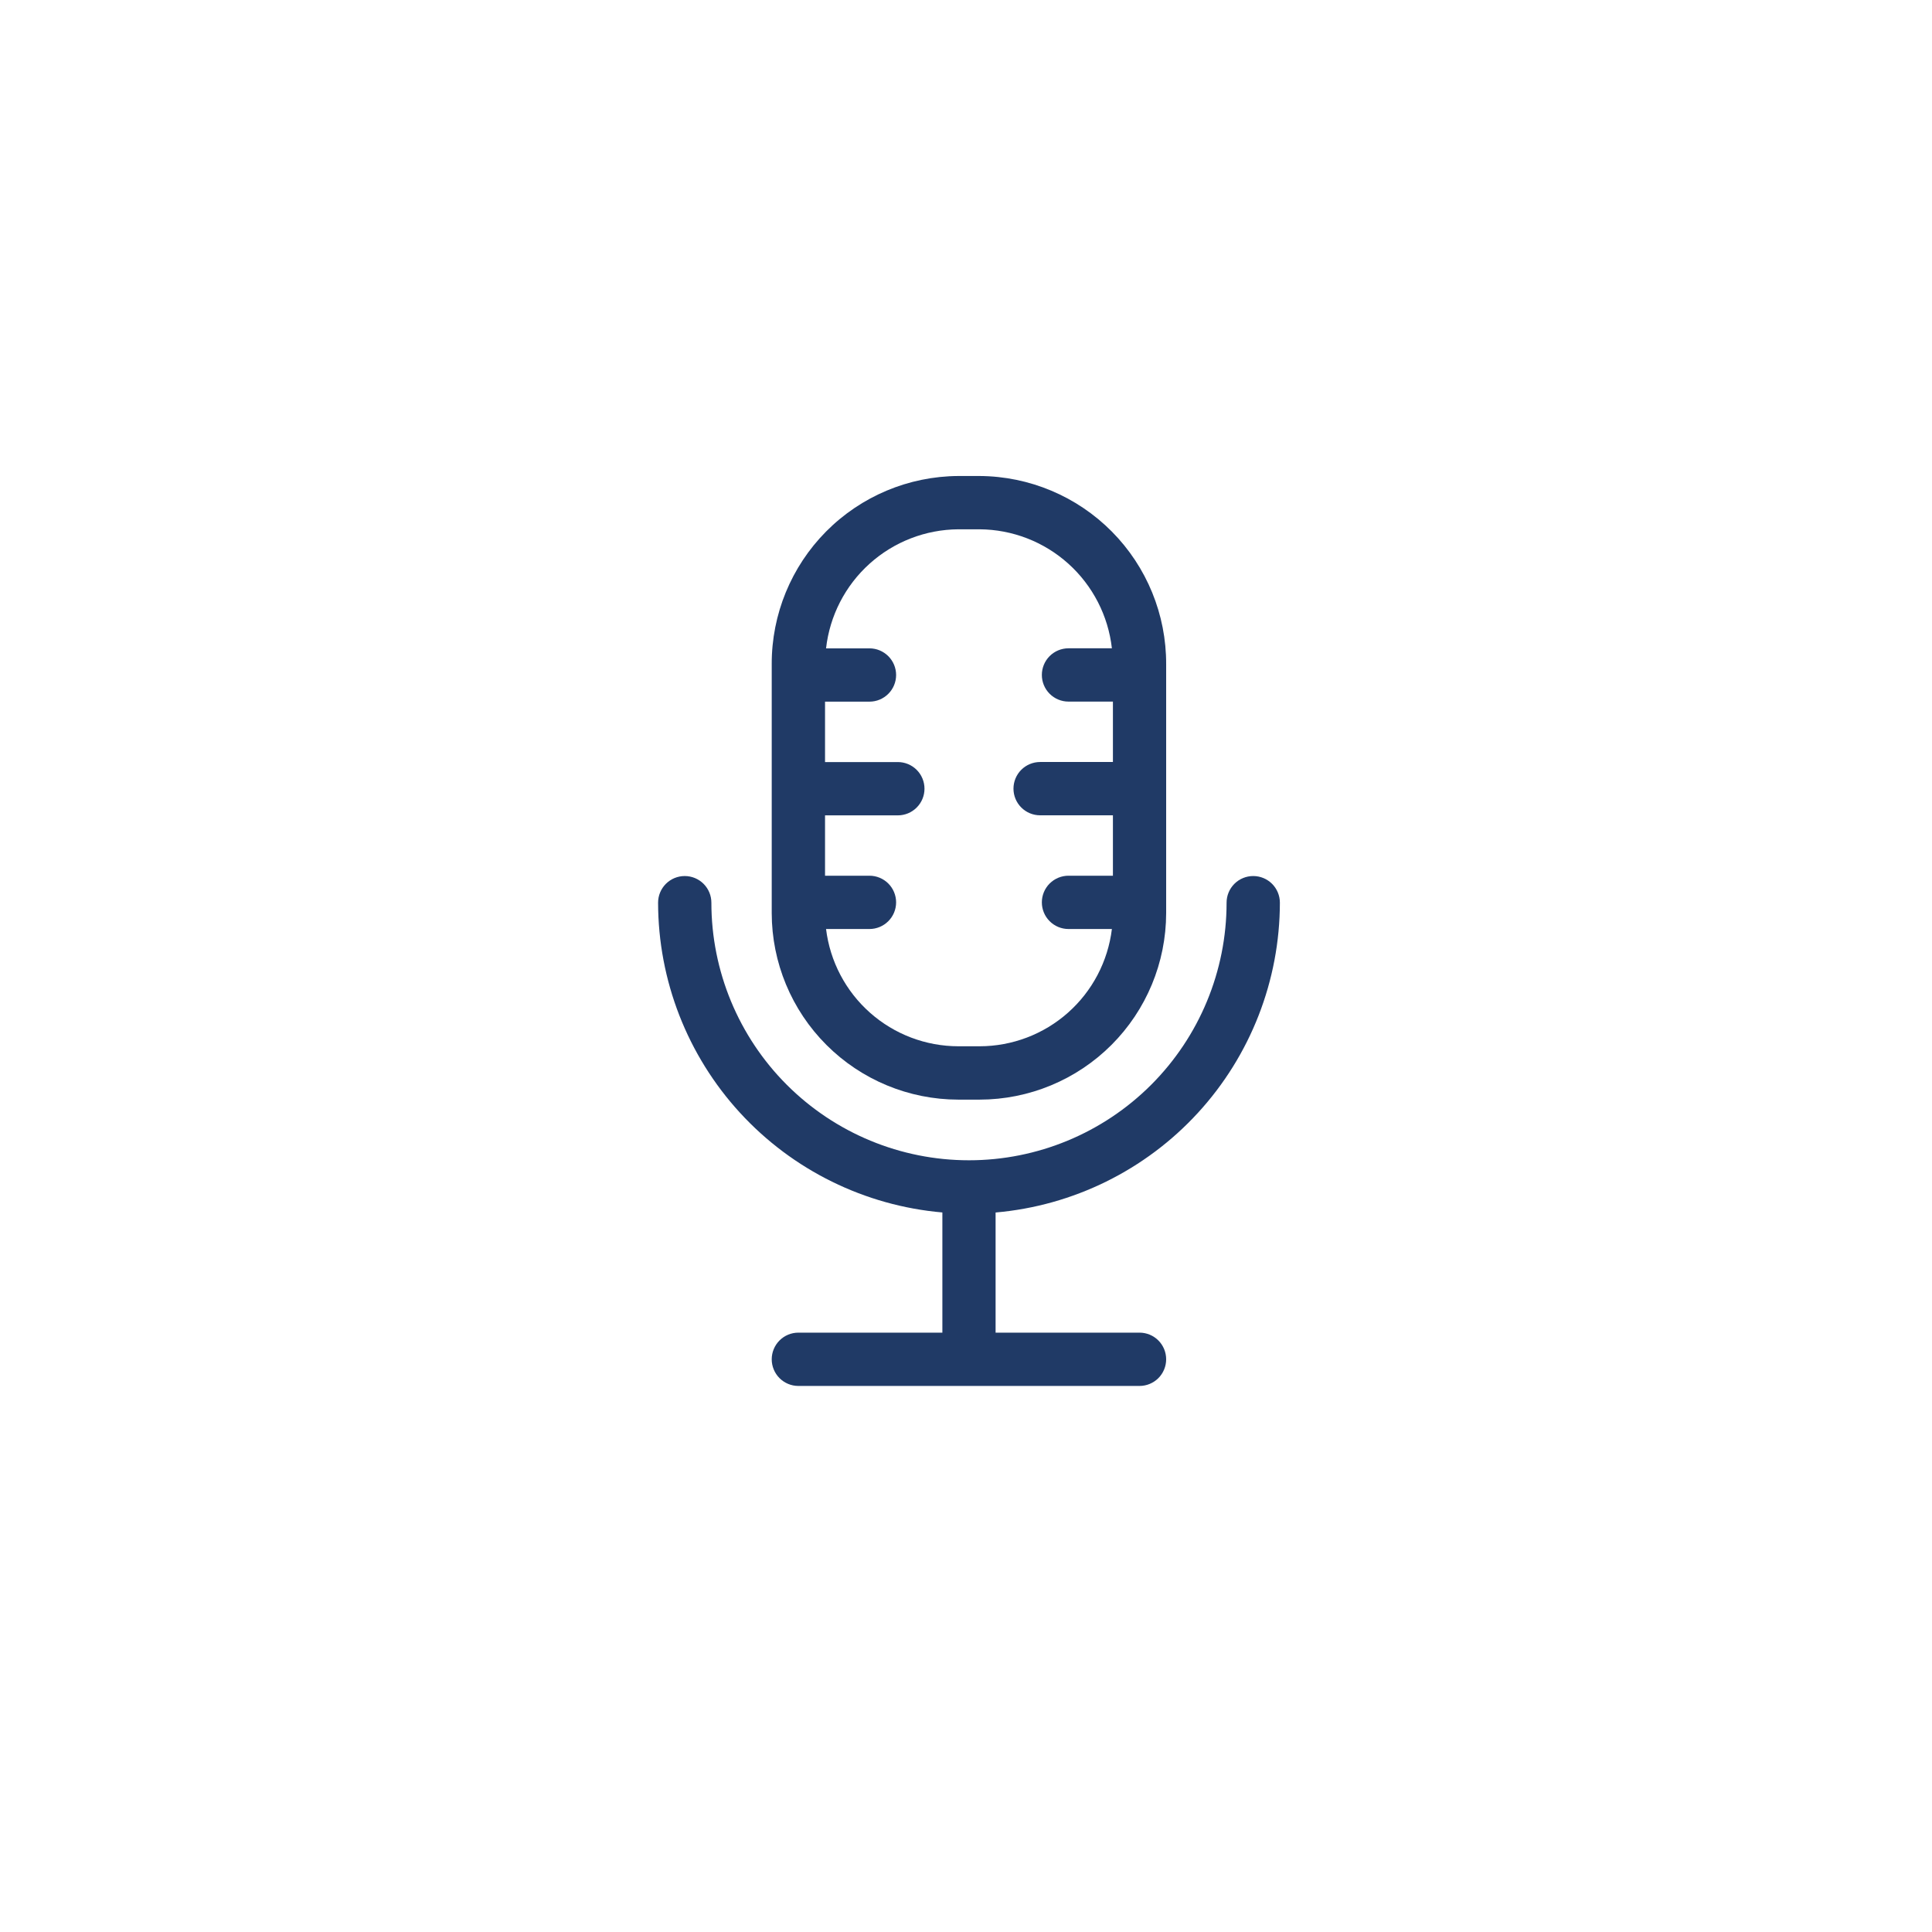
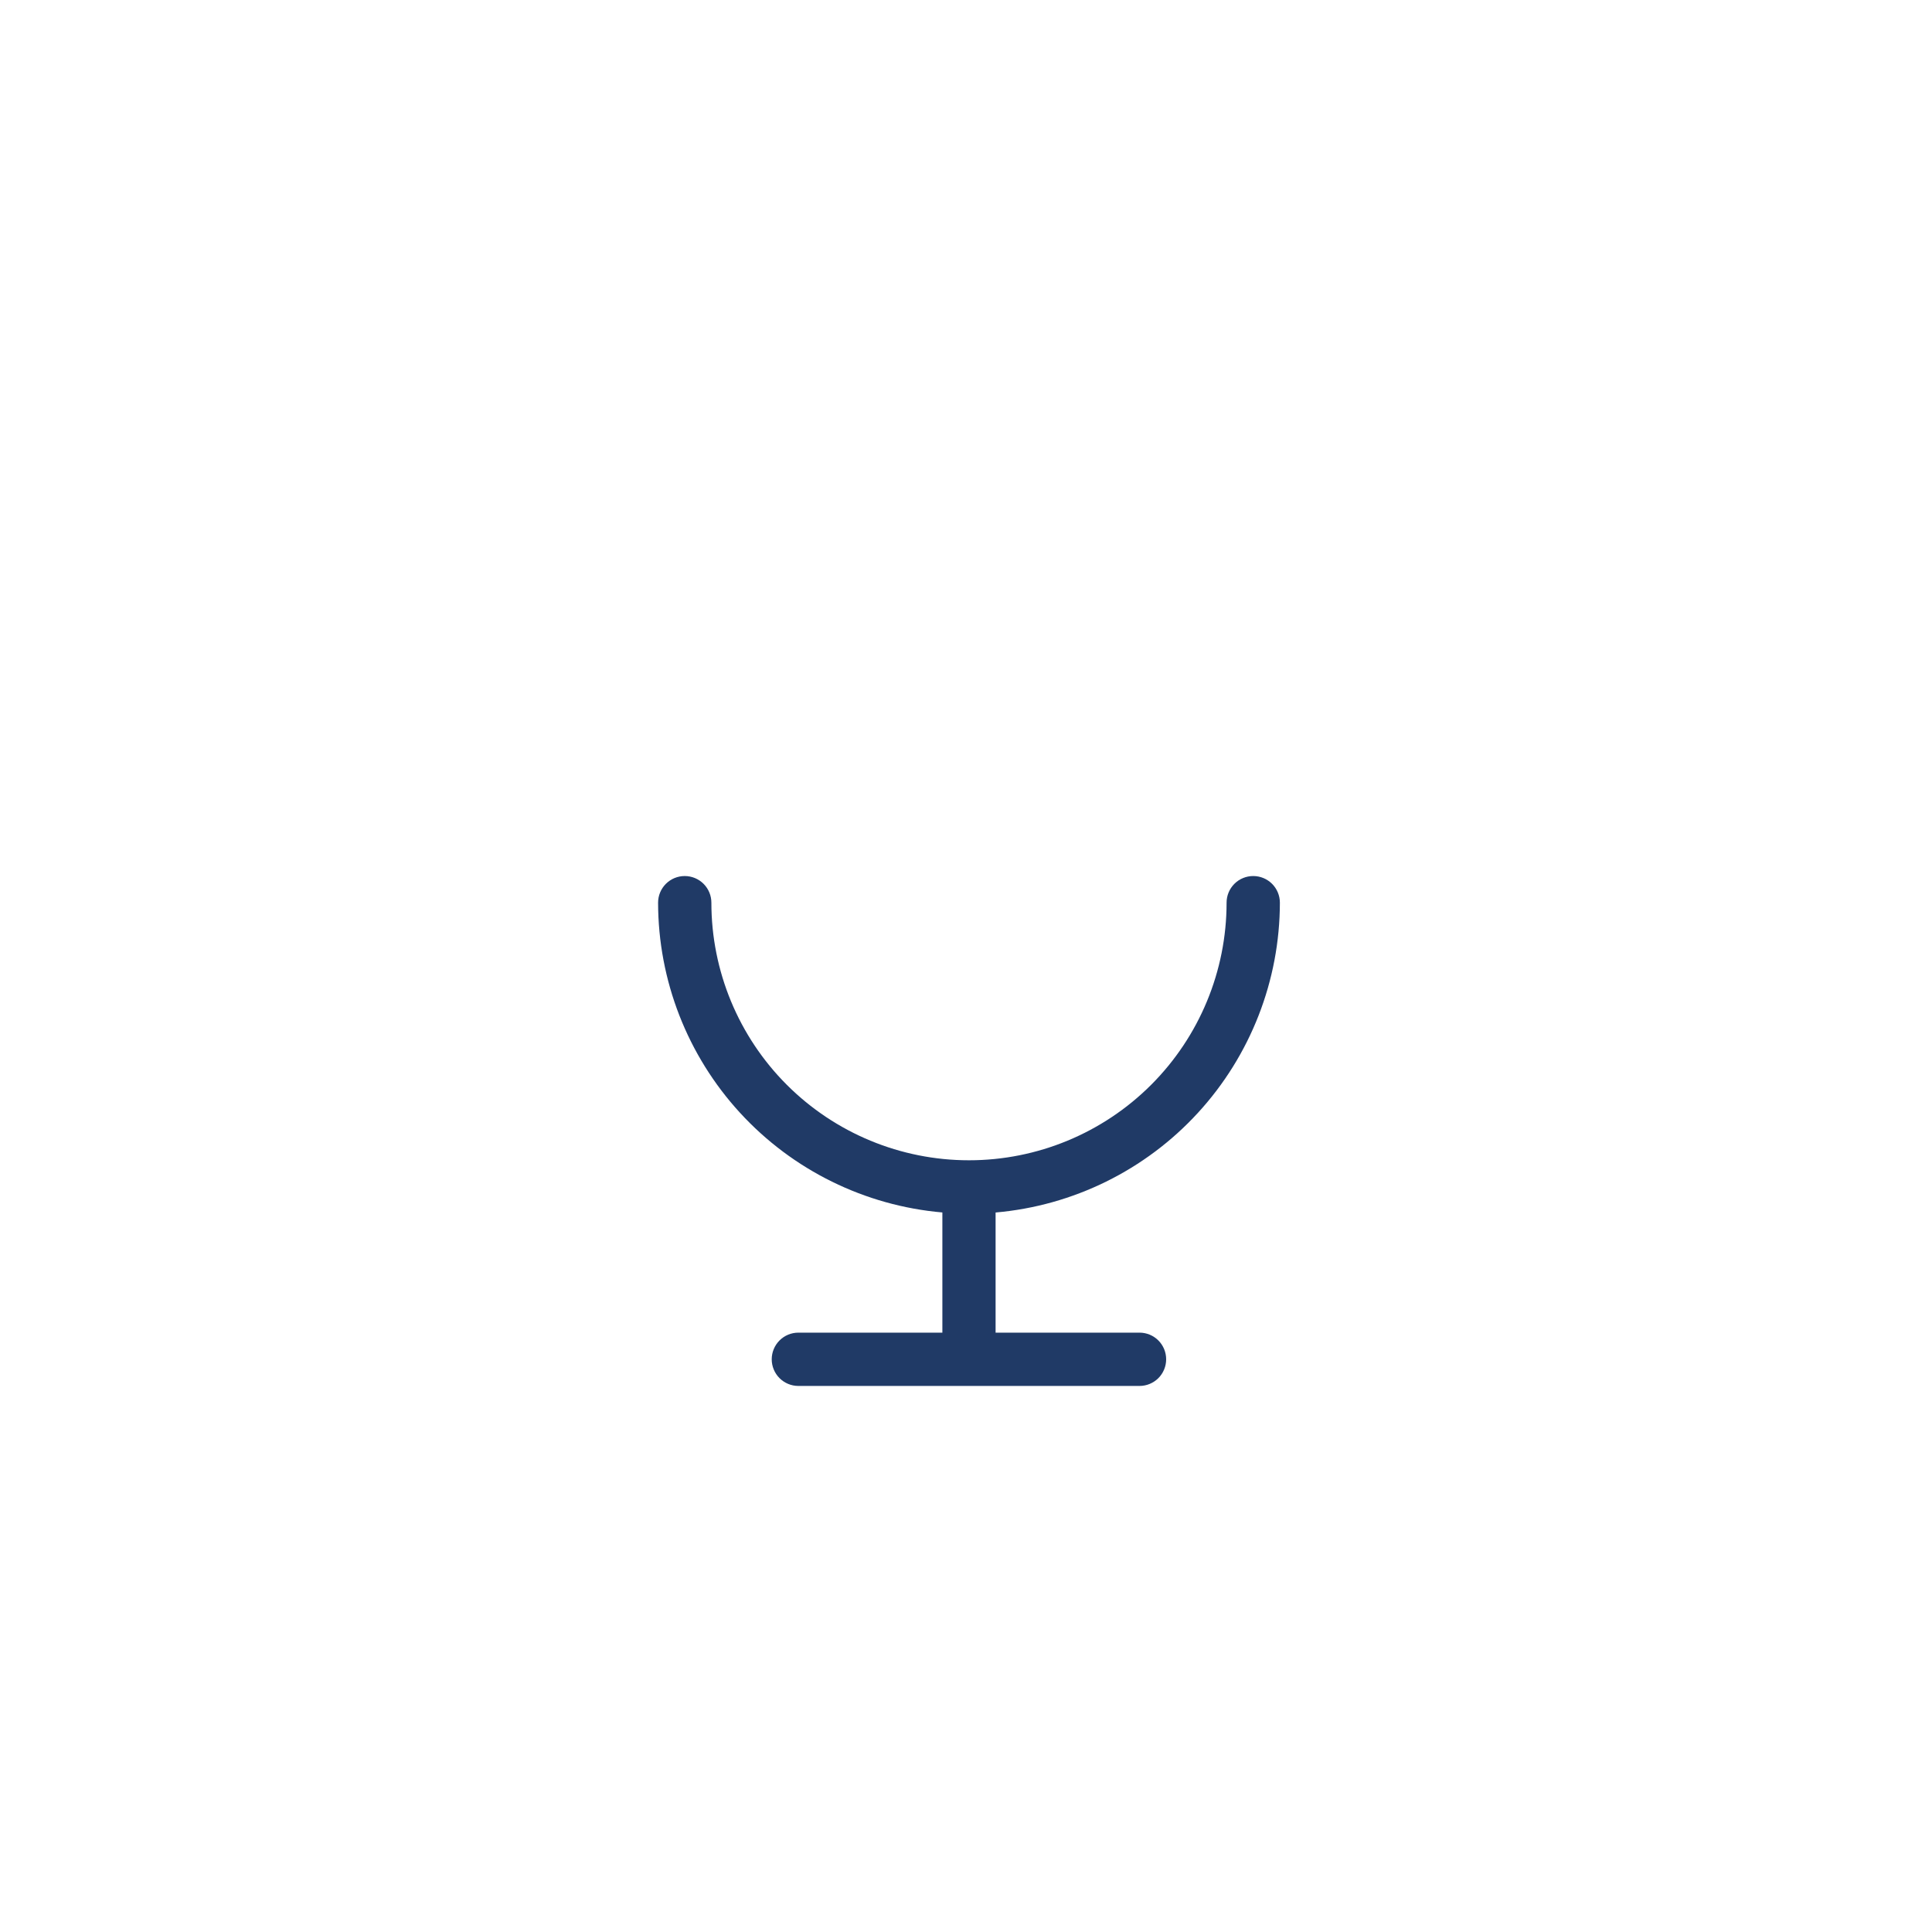
<svg xmlns="http://www.w3.org/2000/svg" width="138" height="138" viewBox="0 0 138 138" fill="none">
  <g filter="url(#filter0_d_19_814)">
-     <path d="M69 126C102.137 126 129 99.137 129 66C129 32.863 102.137 6 69 6C35.863 6 9 32.863 9 66C9 99.137 35.863 126 69 126Z" fill="white" />
-   </g>
-   <path d="M68.449 78.545H69.972C73.505 78.541 76.892 77.135 79.39 74.638C81.888 72.139 83.293 68.753 83.297 65.22V47.452C83.311 43.902 81.915 40.491 79.417 37.969C76.918 35.447 73.521 34.02 69.971 34H68.448C64.902 34.02 61.509 35.444 59.011 37.961C56.514 40.478 55.116 43.882 55.123 47.428V65.22C55.127 68.753 56.533 72.14 59.031 74.638C61.529 77.136 64.916 78.541 68.449 78.545ZM68.449 37.807H69.972C72.314 37.823 74.569 38.697 76.31 40.263C78.051 41.83 79.158 43.98 79.421 46.307H76.321C75.816 46.307 75.332 46.508 74.975 46.864C74.618 47.221 74.418 47.706 74.418 48.211C74.418 48.715 74.618 49.2 74.975 49.556C75.332 49.913 75.816 50.114 76.321 50.114H79.494V54.429H74.294C73.789 54.429 73.305 54.63 72.948 54.986C72.591 55.343 72.391 55.828 72.391 56.333C72.391 56.837 72.591 57.322 72.948 57.678C73.305 58.035 73.789 58.236 74.294 58.236H79.494V62.551H76.321C75.816 62.551 75.332 62.752 74.975 63.108C74.618 63.465 74.418 63.95 74.418 64.454C74.418 64.959 74.618 65.444 74.975 65.8C75.332 66.157 75.816 66.358 76.321 66.358H79.421C79.139 68.666 78.024 70.792 76.284 72.335C74.544 73.878 72.299 74.731 69.974 74.734H68.451C66.126 74.731 63.882 73.878 62.142 72.335C60.402 70.792 59.286 68.666 59.004 66.358H62.104C62.609 66.358 63.093 66.157 63.45 65.8C63.807 65.444 64.008 64.959 64.008 64.454C64.008 63.95 63.807 63.465 63.45 63.108C63.093 62.752 62.609 62.551 62.104 62.551H58.931V58.24H64.131C64.636 58.24 65.12 58.039 65.477 57.682C65.834 57.325 66.035 56.841 66.035 56.337C66.035 55.832 65.834 55.347 65.477 54.99C65.12 54.633 64.636 54.433 64.131 54.433H58.931V50.118H62.104C62.354 50.118 62.602 50.069 62.833 49.973C63.063 49.877 63.273 49.737 63.45 49.56C63.627 49.384 63.767 49.174 63.863 48.943C63.958 48.712 64.008 48.465 64.008 48.215C64.008 47.965 63.958 47.717 63.863 47.486C63.767 47.255 63.627 47.045 63.45 46.868C63.273 46.692 63.063 46.552 62.833 46.456C62.602 46.36 62.354 46.311 62.104 46.311H59.004C59.266 43.984 60.372 41.833 62.112 40.266C63.853 38.699 66.107 37.824 68.449 37.807Z" fill="#1F3965" fill-opacity="0.99" />
+     </g>
  <path d="M91.42 64.477C91.42 63.972 91.219 63.488 90.862 63.131C90.505 62.774 90.021 62.574 89.516 62.574C89.011 62.574 88.527 62.774 88.17 63.131C87.813 63.488 87.613 63.972 87.613 64.477C87.613 69.357 85.674 74.037 82.224 77.488C78.773 80.938 74.093 82.877 69.213 82.877C64.333 82.877 59.653 80.938 56.202 77.488C52.751 74.037 50.813 69.357 50.813 64.477C50.813 63.972 50.612 63.488 50.255 63.131C49.898 62.774 49.414 62.574 48.909 62.574C48.404 62.574 47.92 62.774 47.563 63.131C47.206 63.488 47.006 63.972 47.006 64.477C47.013 70.036 49.101 75.391 52.859 79.486C56.618 83.582 61.774 86.121 67.312 86.604V95.189H57.027C56.522 95.189 56.038 95.389 55.681 95.746C55.324 96.103 55.123 96.588 55.123 97.093C55.123 97.597 55.324 98.082 55.681 98.439C56.038 98.795 56.522 98.996 57.027 98.996H81.394C81.899 98.996 82.383 98.795 82.74 98.439C83.097 98.082 83.297 97.597 83.297 97.093C83.297 96.588 83.097 96.103 82.74 95.746C82.383 95.389 81.899 95.189 81.394 95.189H71.114V86.607C76.652 86.124 81.809 83.584 85.567 79.488C89.326 75.392 91.414 70.036 91.42 64.477Z" fill="#1F3965" fill-opacity="0.99" />
  <defs>
    <filter id="filter0_d_19_814" x="3" y="3" width="132" height="132" filterUnits="userSpaceOnUse" color-interpolation-filters="sRGB">
      <feFlood flood-opacity="0" result="BackgroundImageFix" />
      <feColorMatrix in="SourceAlpha" type="matrix" values="0 0 0 0 0 0 0 0 0 0 0 0 0 0 0 0 0 0 127 0" result="hardAlpha" />
      <feOffset dy="3" />
      <feGaussianBlur stdDeviation="3" />
      <feColorMatrix type="matrix" values="0 0 0 0 0 0 0 0 0 0 0 0 0 0 0 0 0 0 0.161 0" />
      <feBlend mode="normal" in2="BackgroundImageFix" result="effect1_dropShadow_19_814" />
      <feBlend mode="normal" in="SourceGraphic" in2="effect1_dropShadow_19_814" result="shape" />
    </filter>
  </defs>
</svg>